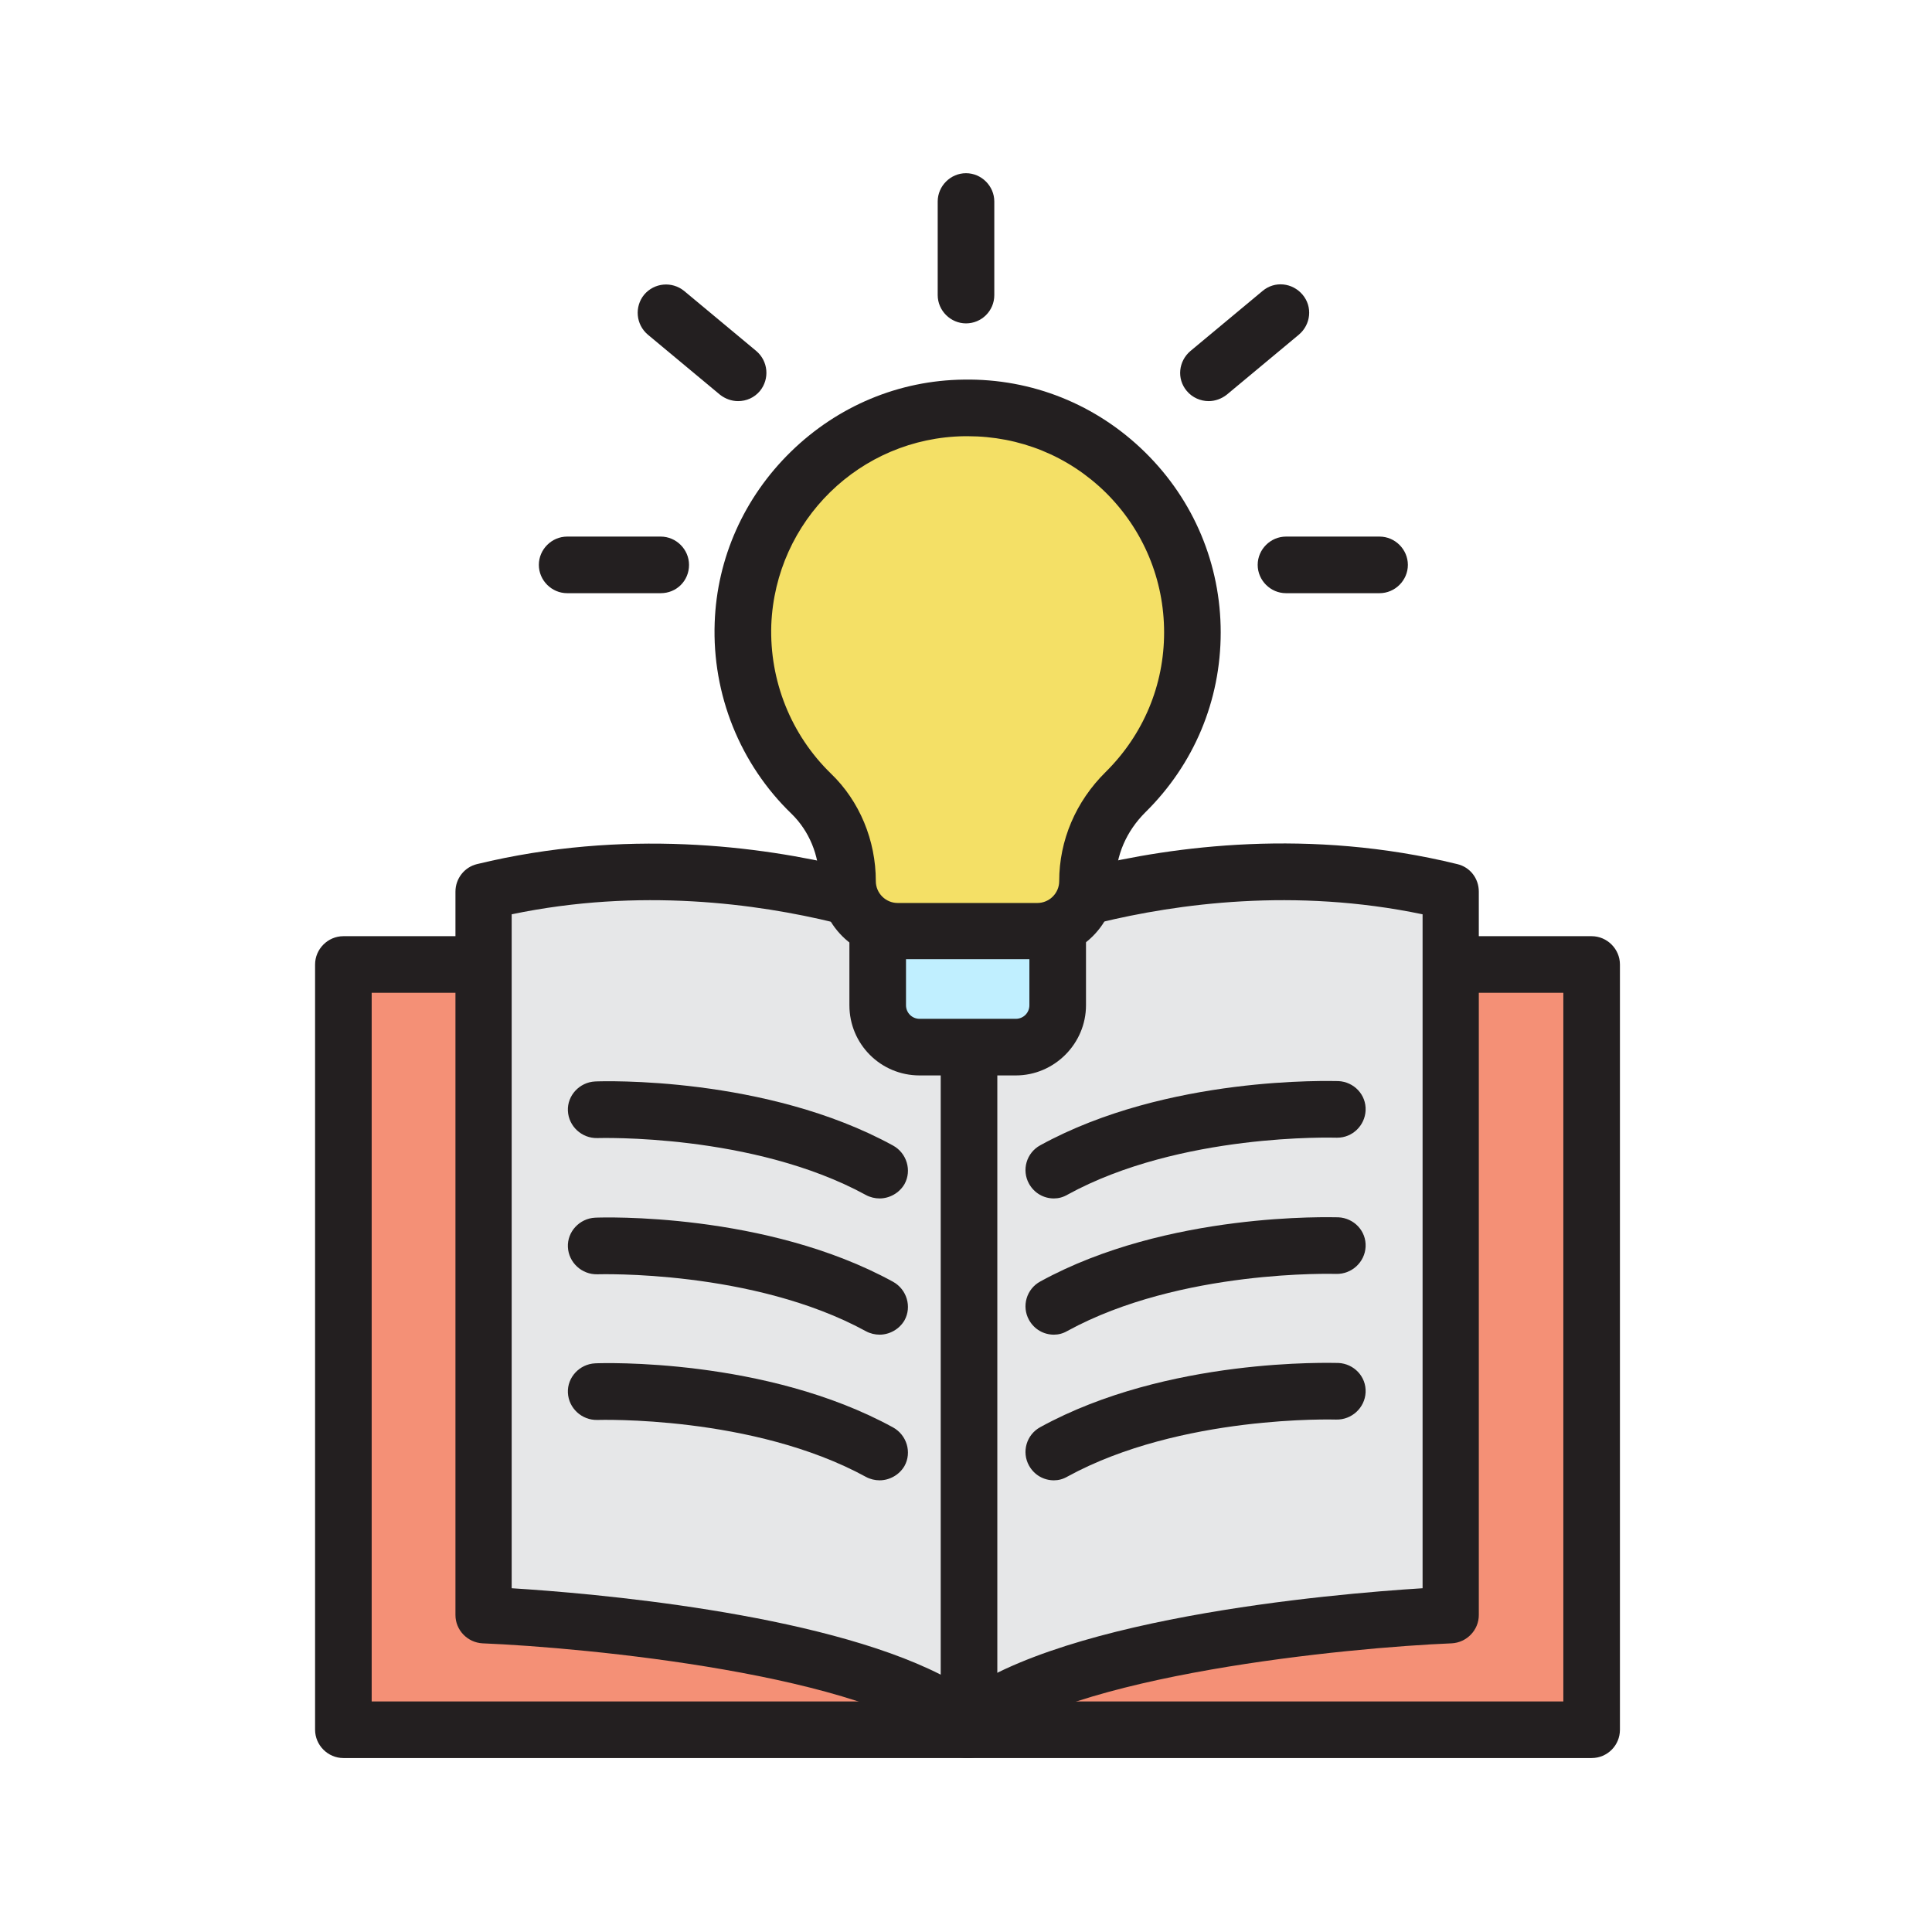
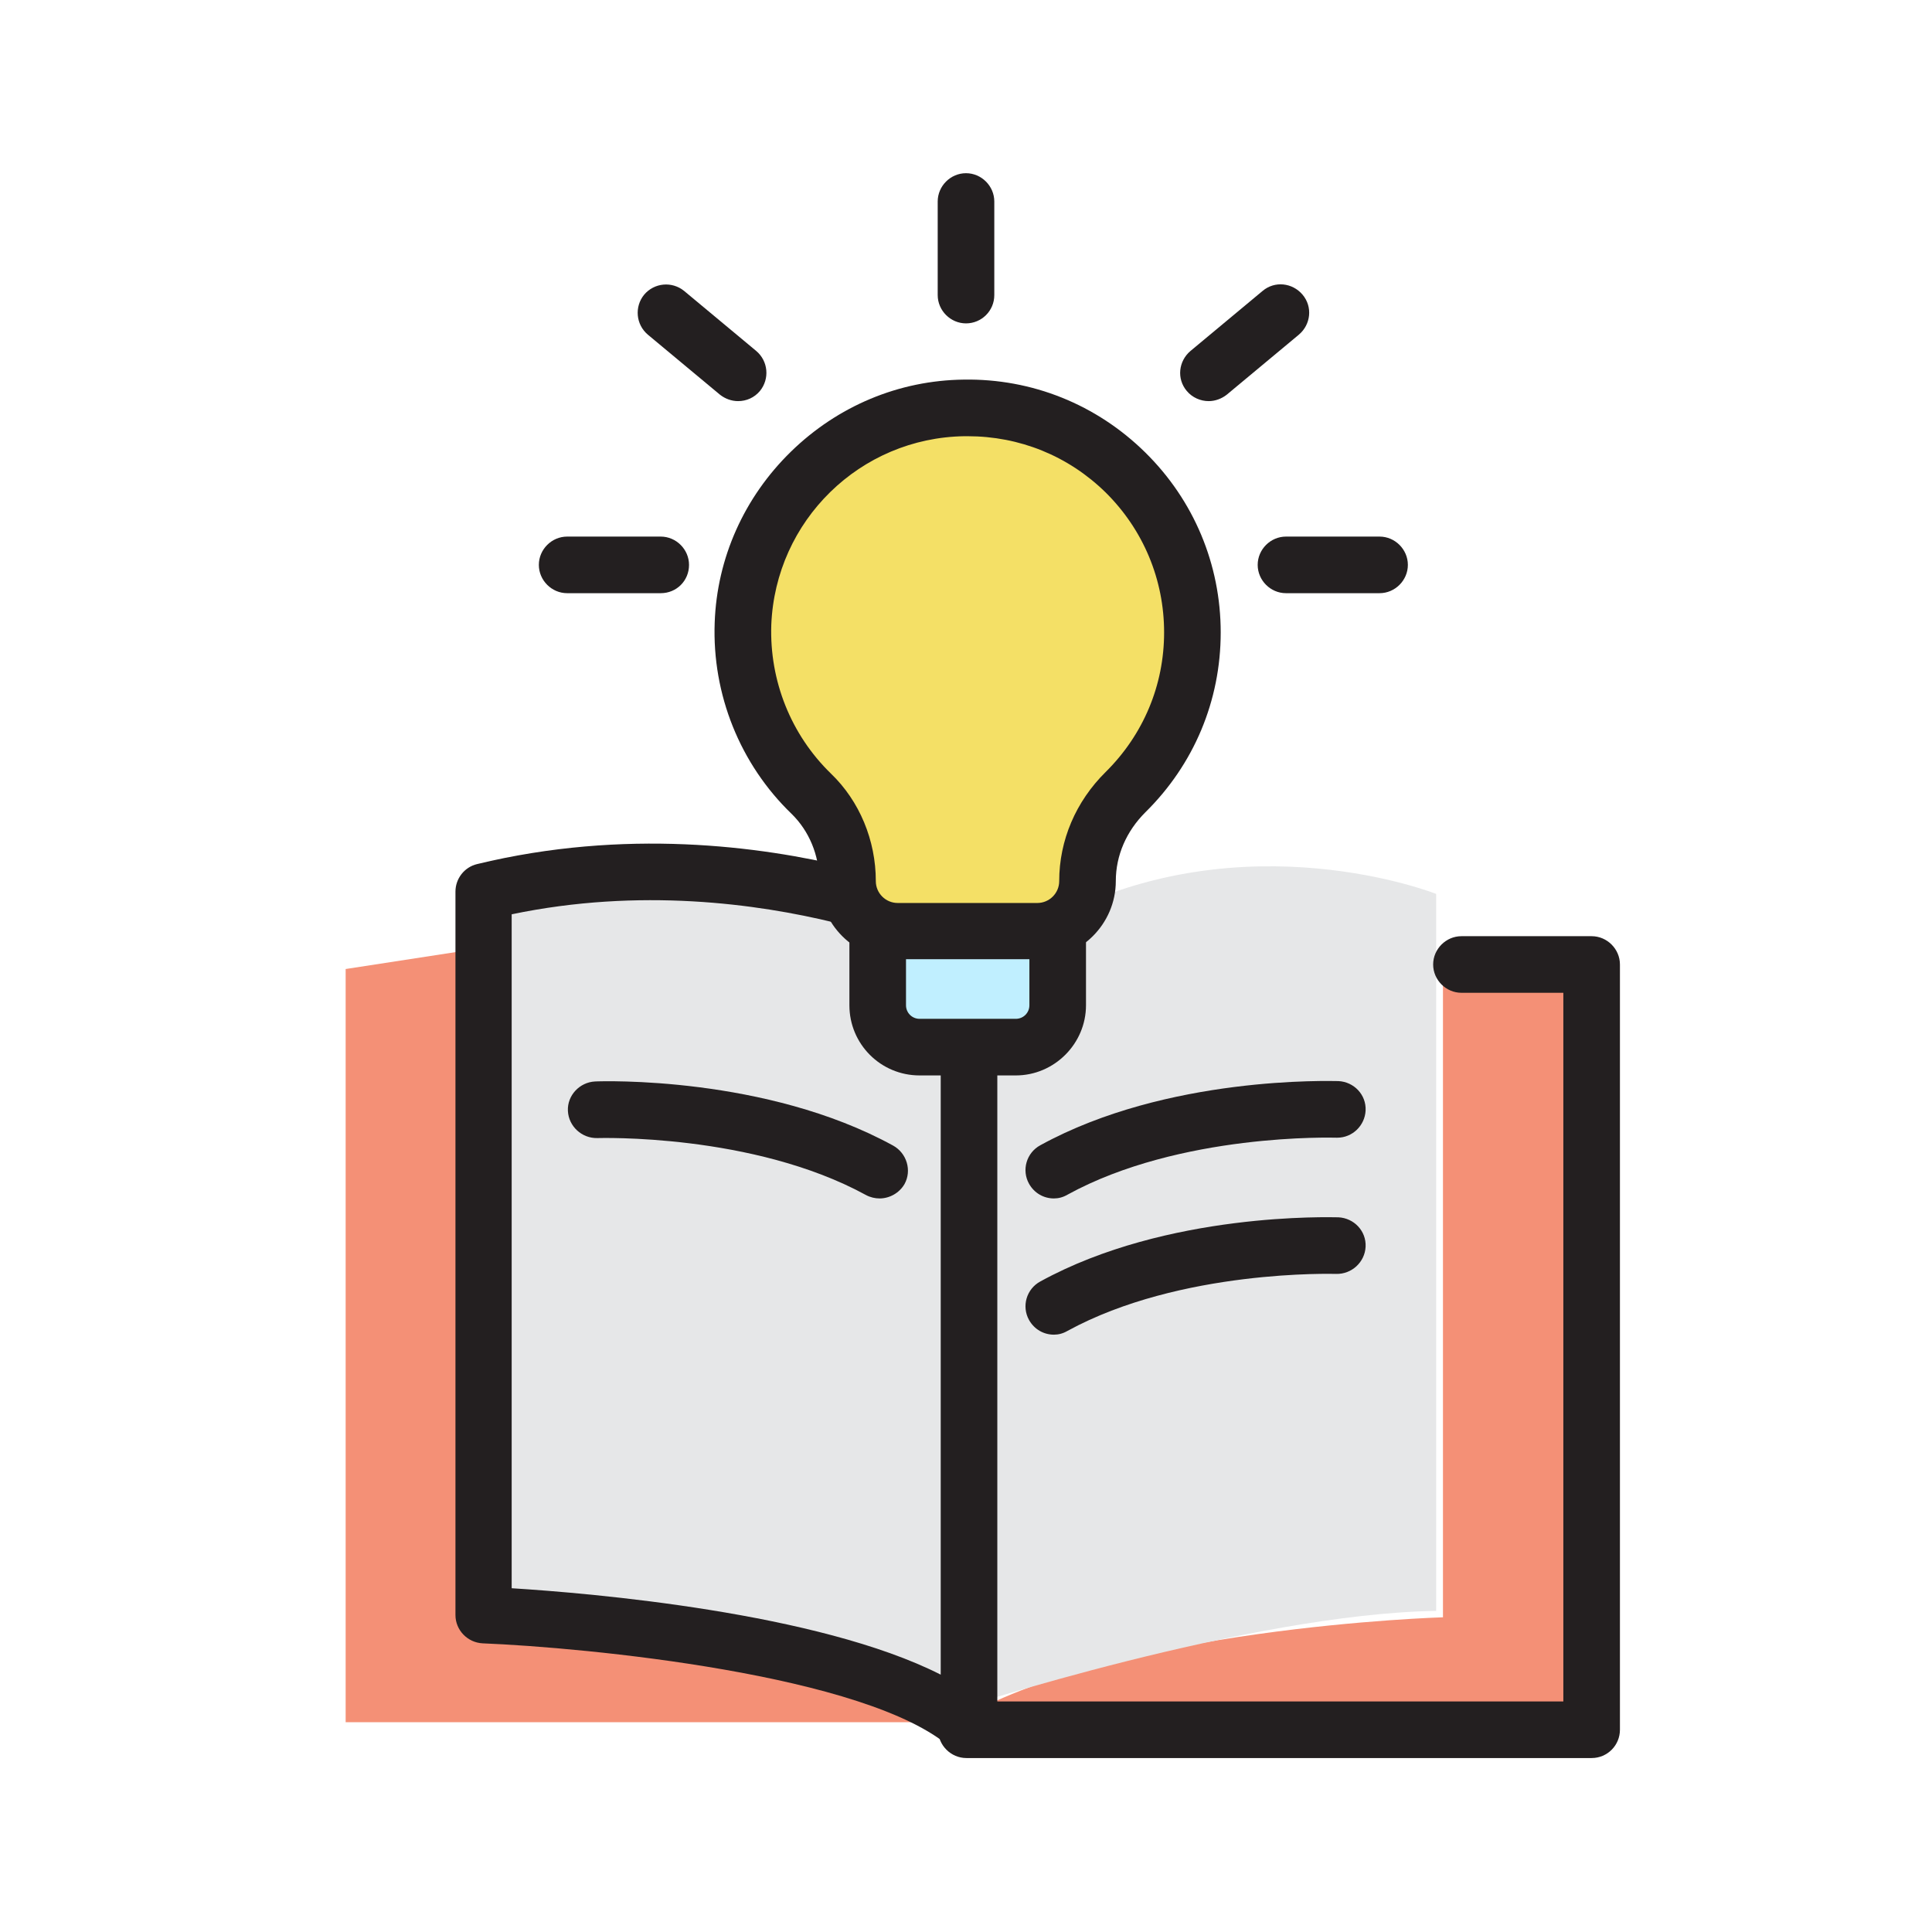
<svg xmlns="http://www.w3.org/2000/svg" version="1.0" id="Layer_1" x="0px" y="0px" viewBox="0 0 512 512" style="enable-background:new 0 0 512 512;" xml:space="preserve">
  <g>
    <rect x="232.1" y="250.8" style="fill:#C0EFFF;" width="47.7" height="26.9" />
    <path style="fill:#F49076;" d="M125.4,251.6v177c0,0,87.6,2.6,129.3,27.8H91.6V256.8L125.4,251.6z" />
    <path style="fill:#F49076;" d="M382.4,251.6v177c0,0-87.6,2.6-129.3,27.8h163.1V256.8L382.4,251.6z" />
    <path style="fill:#E6E7E8;" d="M255.5,280.3v172.6c0,0-77.2-25.2-126.7-26v-190c0,0,50.3-20,100.6,6.1l4.3,6.9v26   C233.8,275.9,256.8,279,255.5,280.3z" />
    <path style="fill:#E6E7E8;" d="M253.9,280.3v172.6c0,0,77.2-25.2,126.7-26v-190c0,0-50.3-20-100.6,6.1l-4.3,6.9v26   C275.6,275.9,252.6,279,253.9,280.3z" />
    <g>
      <g>
        <path style="fill:#F4E066;" d="M315.9,167.6c0-33.2-27.1-60-60.4-59.5c-31.4,0.5-57.4,25.8-58.5,57.2     c-0.7,17.7,6.4,33.8,18.1,45.1c6.2,6,9.6,14.4,9.6,23.1v0c0,7.3,5.9,13.3,13.3,13.3h37c7.3,0,13.3-5.9,13.3-13.3v0     c0-8.9,3.7-17.3,10-23.5C309.1,199.1,315.9,184.2,315.9,167.6z" />
        <path style="fill:#231F20;" d="M274.9,254.2h-37c-11.4,0-20.8-9.3-20.8-20.8c0-6.8-2.7-13.2-7.3-17.7     c-13.7-13.2-21.1-31.7-20.4-50.7c0.6-17.1,7.8-33.2,20.2-45.3c12.4-12.1,28.6-18.9,45.8-19.1c18.1-0.3,35.2,6.6,48.1,19.3     c12.9,12.7,20,29.7,20,47.7c0,18.1-7.1,35-20,47.7c-5,5-7.8,11.4-7.8,18.2C295.7,244.9,286.3,254.2,274.9,254.2z M256.4,115.6     c-0.3,0-0.5,0-0.8,0c-27.7,0.4-50.1,22.4-51.2,50c-0.5,14.8,5.2,29.1,15.8,39.4c7.6,7.3,11.9,17.7,11.9,28.5     c0,3.2,2.6,5.8,5.8,5.8h37c3.2,0,5.8-2.6,5.8-5.8c0-10.8,4.4-21.1,12.3-28.9c10-9.9,15.5-23,15.5-37c0-14-5.5-27.2-15.5-37.1     C283.1,120.8,270.2,115.6,256.4,115.6z" />
      </g>
      <g>
        <path style="fill:#231F20;" d="M269.2,285h-25.5c-10.3,0-18.6-8.3-18.6-18.6v-20.2c0-4.1,3.4-7.5,7.5-7.5s7.5,3.4,7.5,7.5v20.2     c0,2,1.6,3.6,3.6,3.6h25.5c2,0,3.6-1.6,3.6-3.6v-20.2c0-4.1,3.4-7.5,7.5-7.5s7.5,3.4,7.5,7.5v20.2     C287.8,276.6,279.4,285,269.2,285z" />
      </g>
    </g>
    <g>
      <g>
        <g>
          <path style="fill:#231F20;" d="M257,465.1c-1.8,0-3.6-0.6-5-1.9c-22-19.5-97-26.6-124.1-27.7c-4-0.2-7.2-3.5-7.2-7.5V236.3      c0-3.5,2.4-6.5,5.7-7.3c39.1-9.5,75.1-4.8,98.4,0.9c4,1,6.5,5,5.5,9.1c-1,4-5,6.5-9.1,5.5c-20.5-5-51.6-9.3-85.6-2.2v178.6      c20.9,1.3,81.2,6.4,113.7,22.9V281c0-4.1,3.4-7.5,7.5-7.5c4.1,0,7.5,3.4,7.5,7.5v176.6c0,3-1.7,5.6-4.4,6.8      C259.1,464.9,258.1,465.1,257,465.1z" />
        </g>
        <g>
-           <path style="fill:#231F20;" d="M256.7,465.9H91c-4.1,0-7.5-3.4-7.5-7.5V255.6c0-4.1,3.4-7.5,7.5-7.5h34.5c4.1,0,7.5,3.4,7.5,7.5      s-3.4,7.5-7.5,7.5h-27v187.8h158.2c4.1,0,7.5,3.4,7.5,7.5S260.9,465.9,256.7,465.9z" />
-         </g>
+           </g>
      </g>
      <g>
        <g>
-           <path style="fill:#231F20;" d="M255.8,465.1c-2.1,0-4.1-0.9-5.6-2.5c-2.7-3.1-2.5-7.8,0.6-10.6c26.1-23.1,102.2-29.6,126.2-31.1      V242.3c-34-7.1-65-2.8-85.6,2.2c-4,1-8.1-1.5-9.1-5.5c-1-4,1.5-8.1,5.5-9.1c23.3-5.7,59.3-10.5,98.4-0.9      c3.4,0.8,5.7,3.8,5.7,7.3V428c0,4-3.2,7.3-7.2,7.5c-27.1,1.1-102.1,8.3-124.1,27.7C259.3,464.5,257.6,465.1,255.8,465.1z" />
-         </g>
+           </g>
        <g>
          <path style="fill:#231F20;" d="M421.8,465.9H256.1c-4.1,0-7.5-3.4-7.5-7.5s3.4-7.5,7.5-7.5h158.2V263.1h-27      c-4.1,0-7.5-3.4-7.5-7.5s3.4-7.5,7.5-7.5h34.5c4.1,0,7.5,3.4,7.5,7.5v202.8C429.3,462.5,426,465.9,421.8,465.9z" />
        </g>
      </g>
    </g>
    <g>
      <g>
        <path style="fill:#231F20;" d="M233.1,317.6c-1.2,0-2.5-0.3-3.6-0.9c-30-16.4-70.8-15.1-71.2-15.1c-4.1,0.1-7.6-3.1-7.8-7.2     c-0.2-4.1,3.1-7.6,7.2-7.8c1.8-0.1,45.3-1.5,79,17c3.6,2,5,6.6,3,10.2C238.3,316.2,235.7,317.6,233.1,317.6z" />
      </g>
      <g>
-         <path style="fill:#231F20;" d="M233.1,353.7c-1.2,0-2.5-0.3-3.6-0.9c-30-16.4-70.8-15.1-71.2-15.1c-4.1,0.1-7.6-3.1-7.8-7.2     c-0.2-4.1,3.1-7.6,7.2-7.8c1.8-0.1,45.3-1.5,79,17c3.6,2,5,6.6,3,10.2C238.3,352.3,235.7,353.7,233.1,353.7z" />
-       </g>
+         </g>
      <g>
-         <path style="fill:#231F20;" d="M233.1,392.3c-1.2,0-2.5-0.3-3.6-0.9c-30-16.4-70.8-15.1-71.2-15.1c-4.1,0.1-7.6-3.1-7.8-7.2     c-0.2-4.1,3.1-7.6,7.2-7.8c1.8-0.1,45.3-1.5,79,17c3.6,2,5,6.6,3,10.2C238.3,390.9,235.7,392.3,233.1,392.3z" />
-       </g>
+         </g>
    </g>
    <g>
      <g>
        <path style="fill:#231F20;" d="M279.3,317.6c-2.7,0-5.2-1.4-6.6-3.9c-2-3.6-0.7-8.2,3-10.2c33.7-18.5,77.1-17,79-17     c4.1,0.2,7.4,3.6,7.2,7.8c-0.2,4-3.5,7.2-7.5,7.2c-0.1,0-0.2,0-0.3,0c-0.6,0-41.3-1.3-71.2,15.1     C281.7,317.3,280.5,317.6,279.3,317.6z" />
      </g>
      <g>
        <path style="fill:#231F20;" d="M279.3,353.7c-2.7,0-5.2-1.4-6.6-3.9c-2-3.6-0.7-8.2,3-10.2c33.7-18.5,77.1-17,79-17     c4.1,0.2,7.4,3.6,7.2,7.8c-0.2,4.1-3.7,7.3-7.8,7.2l0,0c-0.4,0-41.2-1.3-71.2,15.1C281.7,353.4,280.5,353.7,279.3,353.7z" />
      </g>
      <g>
-         <path style="fill:#231F20;" d="M279.3,392.3c-2.7,0-5.2-1.4-6.6-3.9c-2-3.6-0.7-8.2,3-10.2c33.7-18.5,77.1-17,79-17     c4.1,0.2,7.4,3.6,7.2,7.8c-0.2,4.1-3.7,7.3-7.8,7.2l0,0c-0.4,0-41.2-1.3-71.2,15.1C281.7,392,280.5,392.3,279.3,392.3z" />
-       </g>
+         </g>
    </g>
    <g>
      <path style="fill:#231F20;" d="M256,85.7c-4.1,0-7.5-3.4-7.5-7.5V53.4c0-4.1,3.4-7.5,7.5-7.5c4.1,0,7.5,3.4,7.5,7.5v24.8    C263.5,82.4,260.1,85.7,256,85.7z" />
    </g>
    <g>
      <g>
        <path style="fill:#231F20;" d="M195.6,106.3c-1.7,0-3.4-0.6-4.8-1.7l-19.1-15.9c-3.2-2.7-3.6-7.4-1-10.6c2.7-3.2,7.4-3.6,10.6-1     L200.4,93c3.2,2.7,3.6,7.4,1,10.6C199.9,105.4,197.8,106.3,195.6,106.3z" />
      </g>
      <g>
        <path style="fill:#231F20;" d="M175.1,157.2C175.1,157.2,175.1,157.2,175.1,157.2l-24.8,0c-4.1,0-7.5-3.4-7.5-7.5     c0-4.1,3.4-7.5,7.5-7.5c0,0,0,0,0,0l24.8,0c4.1,0,7.5,3.4,7.5,7.5C182.6,153.9,179.3,157.2,175.1,157.2z" />
      </g>
    </g>
    <g>
      <g>
        <path style="fill:#231F20;" d="M320.3,106.3c-2.1,0-4.3-0.9-5.8-2.7c-2.7-3.2-2.2-7.9,1-10.6l19.1-15.9c3.2-2.7,7.9-2.2,10.6,1     s2.2,7.9-1,10.6l-19.1,15.9C323.7,105.7,322,106.3,320.3,106.3z" />
      </g>
      <g>
        <path style="fill:#231F20;" d="M340.8,157.2c-4.1,0-7.5-3.4-7.5-7.5c0-4.1,3.4-7.5,7.5-7.5l24.8,0c0,0,0,0,0,0     c4.1,0,7.5,3.4,7.5,7.5c0,4.1-3.4,7.5-7.5,7.5L340.8,157.2C340.8,157.2,340.8,157.2,340.8,157.2z" />
      </g>
    </g>
  </g>
</svg>